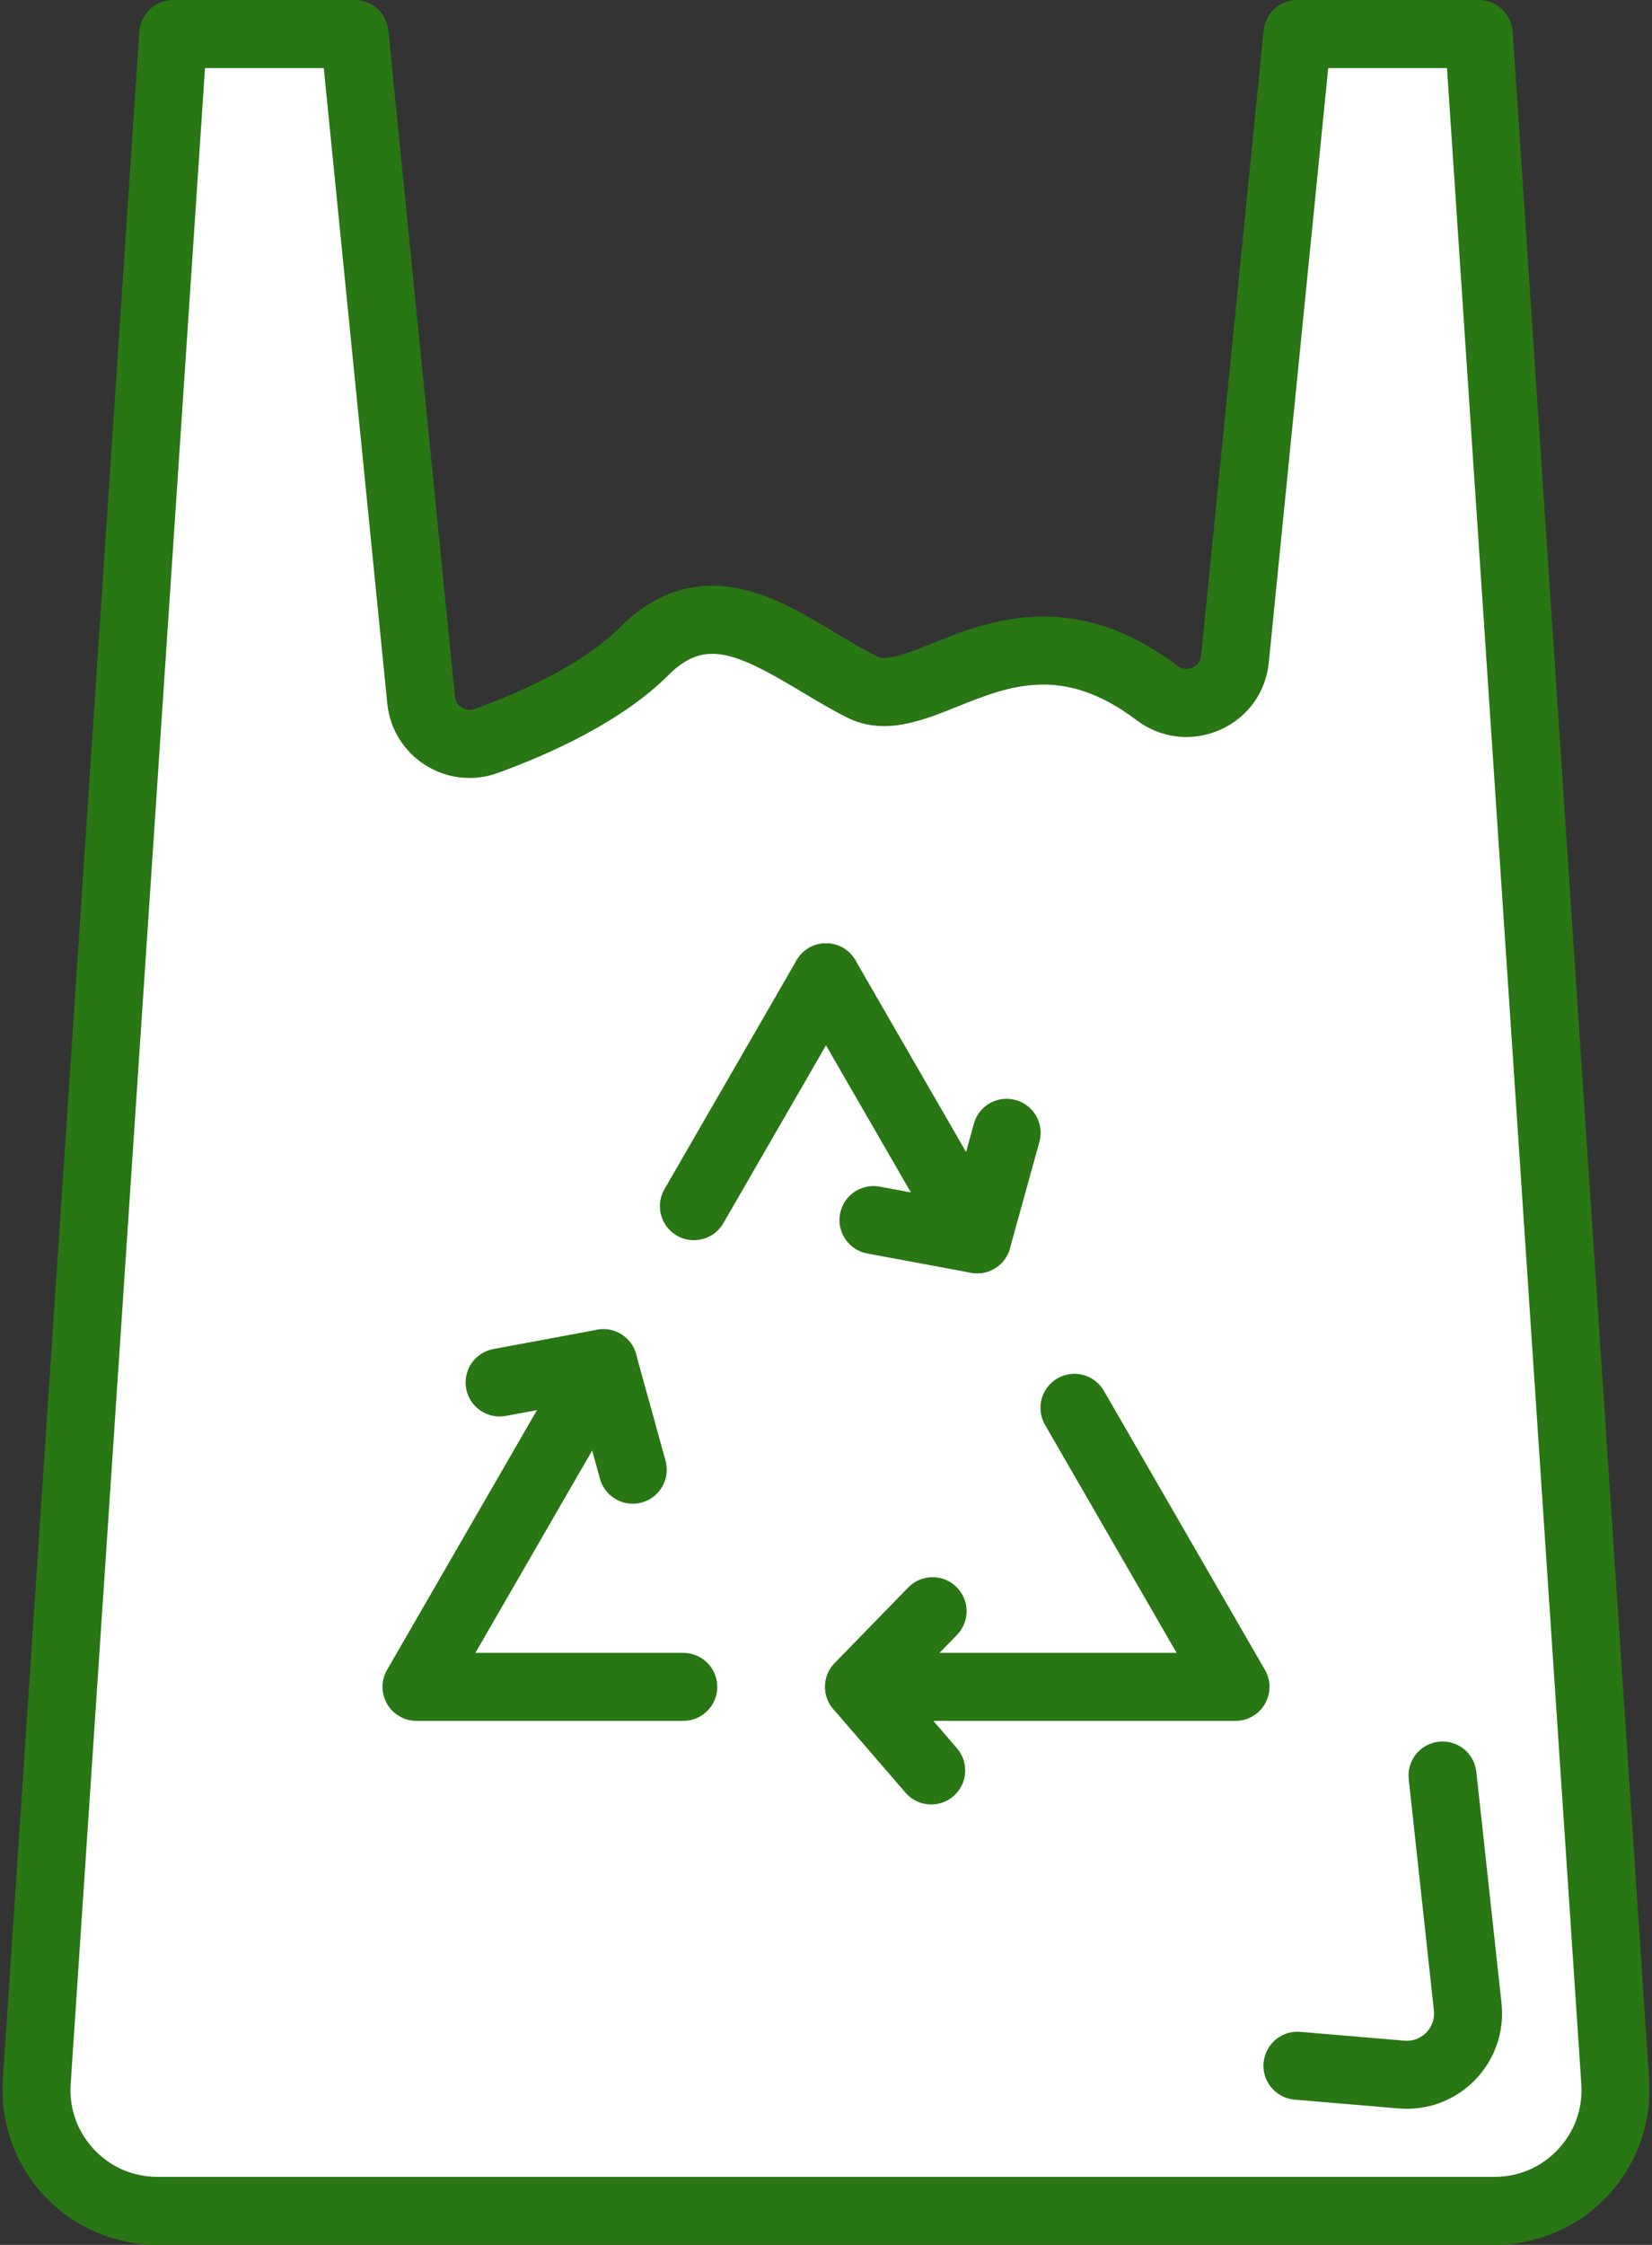
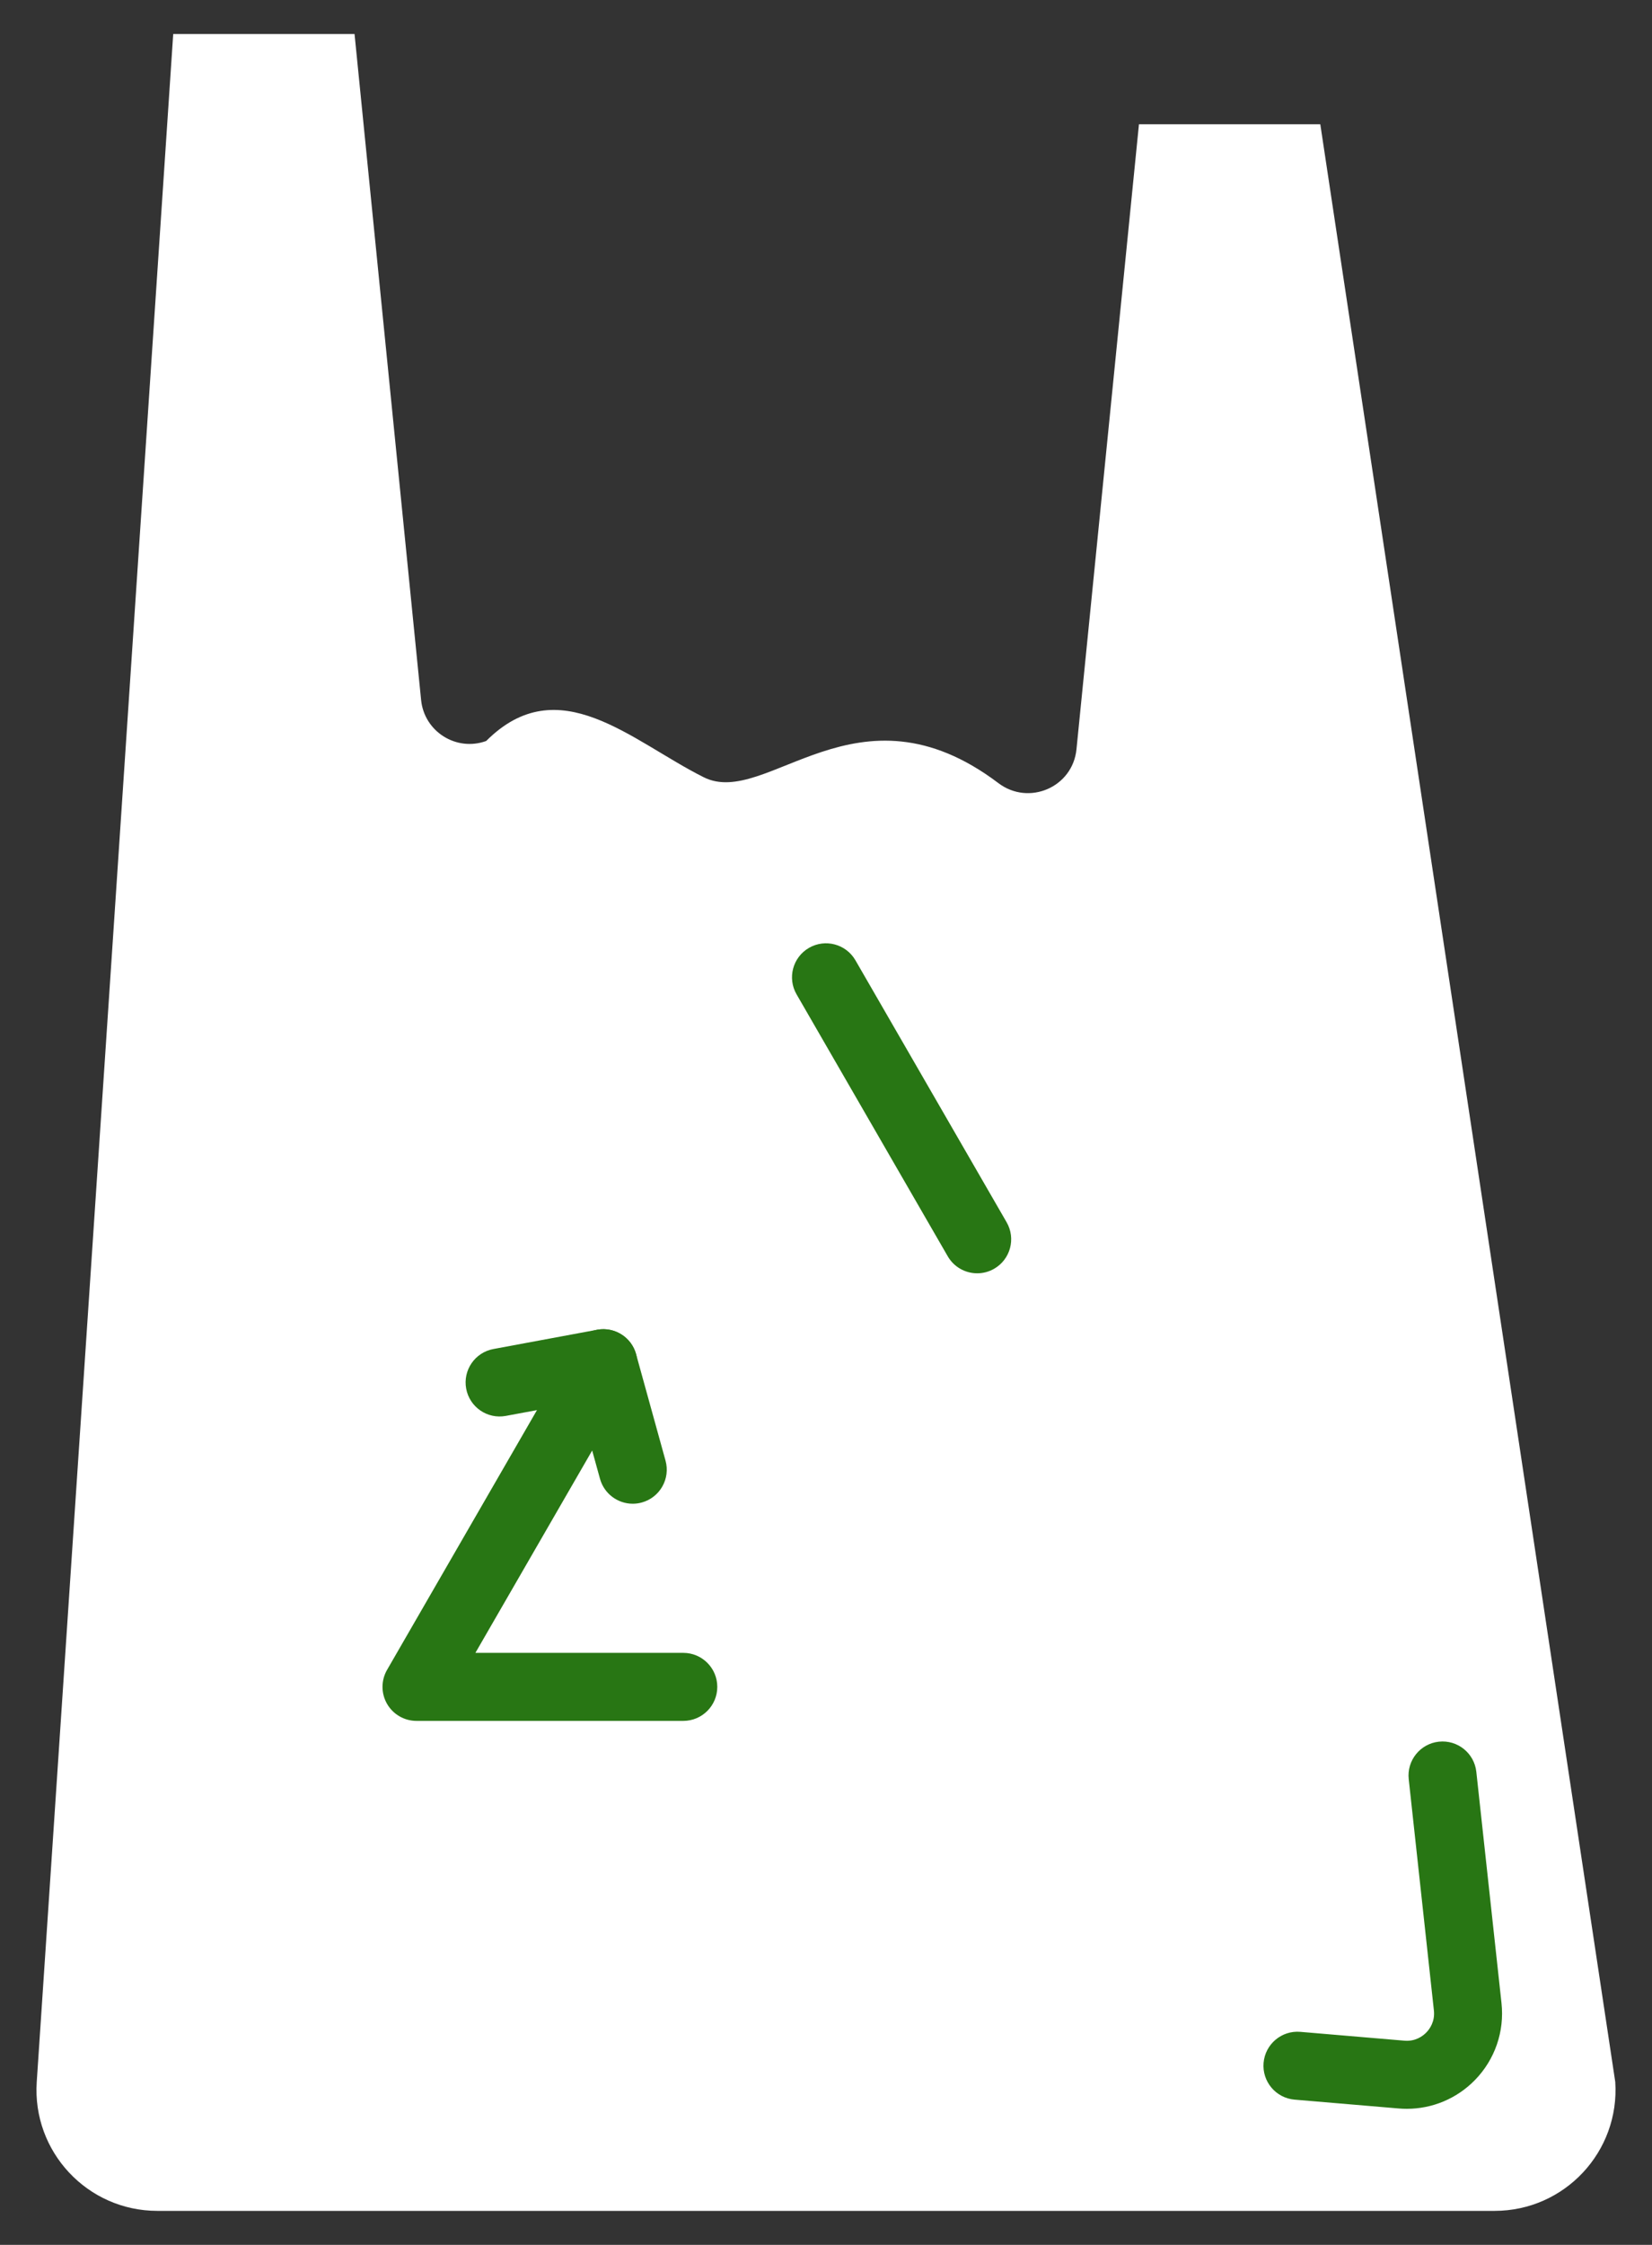
<svg xmlns="http://www.w3.org/2000/svg" fill="#000000" height="1536" preserveAspectRatio="xMidYMid meet" version="1" viewBox="458.6 256.0 1130.8 1536.0" width="1130.8" zoomAndPan="magnify">
  <rect x="458.6" y="256.0" width="1130.8" height="1536.0" fill="#333333" stroke="none" />
  <g>
    <g>
      <g id="change1_1">
-         <path d="M1564.247,1680.475c3.19,47.758-34.696,88.252-82.56,88.252H566.312 c-47.864,0-85.75-40.495-82.56-88.252l93.411-1401.202h124.121l45.566,455.699c2.162,21.634,24.107,35.442,44.538,28.034 c33.222-12.044,79.389-32.621,108.49-61.721c49.648-49.648,99.297,0,148.945,24.824c43.103,21.547,104.911-69.149,201.678,4.005 c20.829,15.748,50.841,2.841,53.44-23.147l42.773-427.695h124.121L1564.247,1680.475z" fill="#ffffff" />
+         <path d="M1564.247,1680.475c3.19,47.758-34.696,88.252-82.56,88.252H566.312 c-47.864,0-85.75-40.495-82.56-88.252l93.411-1401.202h124.121l45.566,455.699c2.162,21.634,24.107,35.442,44.538,28.034 c49.648-49.648,99.297,0,148.945,24.824c43.103,21.547,104.911-69.149,201.678,4.005 c20.829,15.748,50.841,2.841,53.44-23.147l42.773-427.695h124.121L1564.247,1680.475z" fill="#ffffff" />
      </g>
      <g>
        <g id="change2_4">
-           <path d="M1481.687,1792H566.312c-29.233,0-57.453-12.244-77.424-33.595 c-19.969-21.348-30.304-50.317-28.357-79.481l93.411-1401.2C554.757,265.5,564.911,256,577.164,256h124.121 c11.956,0,21.968,9.06,23.157,20.957l45.566,455.699c0.427,4.268,3.101,6.548,4.658,7.528c1.555,0.979,4.765,2.403,8.79,0.943 c31.25-11.329,73.96-30.292,99.966-56.298c23.414-23.415,50.531-32.238,80.599-26.224c23.812,4.762,45.761,17.932,66.988,30.668 c9.818,5.891,19.093,11.456,28.224,16.021c6.615,3.307,21.569-2.684,37.398-9.028c38.434-15.405,96.515-38.686,167.907,15.284 c4.37,3.304,8.68,1.982,10.331,1.261c1.991-0.87,5.409-3.088,5.917-8.159l42.773-427.694 c1.19-11.897,11.201-20.957,23.157-20.957h124.121c12.252,0,22.406,9.5,23.222,21.724l93.411,1401.203 c1.948,29.161-8.388,58.131-28.357,79.478C1539.14,1779.755,1510.92,1792,1481.687,1792z M598.936,302.545l-91.963,1379.478 c-1.109,16.601,4.54,32.435,15.906,44.585c11.368,12.152,26.793,18.846,43.432,18.846h915.375 c16.639,0,32.064-6.693,43.432-18.846c11.366-12.151,17.016-27.984,15.907-44.582l-91.963-1379.481h-81.287l-40.677,406.738 c0,0,0,0,0,0c-2.063,20.627-14.623,37.89-33.599,46.179c-19.073,8.333-40.396,5.795-57.034-6.785 c-50.411-38.109-87.068-23.418-122.521-9.209c-24.678,9.891-50.197,20.119-75.528,7.456 c-10.731-5.366-21.216-11.657-31.357-17.741c-45.376-27.226-66.286-35.883-90.726-11.443 c-32.055,32.055-81.326,54.206-117.014,67.144c-16.534,5.997-34.557,4.062-49.445-5.306 c-14.89-9.37-24.433-24.785-26.183-42.292l-43.47-434.741H598.936z M1303.942,706.967h0.009H1303.942z" fill="#287614" />
-         </g>
+           </g>
        <g id="change2_7">
          <path d="M1421.555,1698.897c-1.85,0-3.706-0.078-5.57-0.236l-71.237-6.042 c-12.807-1.086-22.309-12.349-21.223-25.156c1.086-12.808,12.353-22.314,25.156-21.223l71.234,6.042 c7.66,0.652,12.67-3.214,14.975-5.576c2.306-2.361,6.049-7.465,5.216-15.115l-17.231-158.236 c-1.391-12.777,7.839-24.263,20.617-25.655c12.776-1.385,24.264,7.84,25.655,20.617l17.231,158.236 c2.118,19.466-4.51,38.663-18.185,52.67C1455.827,1691.89,1439.076,1698.897,1421.555,1698.897z" fill="#287614" />
        </g>
        <g id="change2_2">
          <path d="M926.312,1433.474H743.699c-8.314,0-15.998-4.436-20.155-11.636 c-4.157-7.201-4.157-16.072,0-23.273l127.864-221.469c6.427-11.131,20.66-14.947,31.791-8.518 c11.131,6.426,14.945,20.659,8.518,31.791l-107.709,186.56h142.303c12.853,0,23.273,10.42,23.273,23.273 C949.585,1423.054,939.165,1433.474,926.312,1433.474z" fill="#287614" />
        </g>
        <g id="change2_3">
-           <path d="M933.563,1104.576c-3.948,0-7.95-1.006-11.615-3.122c-11.131-6.427-14.945-20.66-8.518-31.791 l90.415-156.597c6.426-11.131,20.661-14.946,31.791-8.518c11.132,6.427,14.945,20.66,8.518,31.791l-90.415,156.596 C949.429,1100.401,941.606,1104.576,933.563,1104.576z" fill="#287614" />
-         </g>
+           </g>
        <g id="change2_9">
          <path d="M1127.507,1127.219c-8.044,0-15.865-4.173-20.176-11.64l-103.486-179.239 c-6.427-11.131-2.613-25.365,8.518-31.791c11.13-6.426,25.365-2.613,31.791,8.518l103.486,179.239 c6.427,11.131,2.614,25.365-8.518,31.791C1135.457,1126.213,1131.455,1127.219,1127.507,1127.219z" fill="#287614" />
        </g>
        <g id="change2_5">
-           <path d="M1304.3,1433.474h-257.658c-12.853,0-23.273-10.42-23.273-23.273 c0-12.853,10.419-23.273,23.273-23.273h217.349l-90.08-156.024c-6.427-11.132-2.613-25.365,8.518-31.791 c11.131-6.429,25.365-2.614,31.791,8.518l110.235,190.933c4.158,7.201,4.158,16.072,0,23.273 C1320.297,1429.038,1312.614,1433.474,1304.3,1433.474z" fill="#287614" />
-         </g>
+           </g>
        <g id="change2_8">
          <path d="M891.71,1284.884c-10.203,0.001-19.564-6.76-22.417-17.073l-14.468-52.3l-49.995,9.281 c-12.639,2.352-24.784-5.996-27.13-18.633c-2.346-12.637,5.996-24.784,18.633-27.13l70.982-13.178 c11.875-2.207,23.458,5.039,26.678,16.676l20.16,72.873c3.427,12.388-3.837,25.208-16.225,28.635 C895.853,1284.61,893.763,1284.884,891.71,1284.884z" fill="#287614" />
        </g>
        <g id="change2_6">
-           <path d="M1127.479,1127.244c-1.404,0-2.827-0.128-4.251-0.392l-70.982-13.178 c-12.637-2.346-20.98-14.492-18.634-27.13c2.347-12.637,14.491-20.983,27.13-18.634l49.998,9.282l14.475-52.312 c3.428-12.388,16.249-19.651,28.636-16.223c12.388,3.428,19.651,16.249,16.224,28.636l-20.16,72.854 c-0.107,0.387-0.224,0.772-0.351,1.153C1146.349,1120.946,1137.335,1127.244,1127.479,1127.244z" fill="#287614" />
-         </g>
+           </g>
        <g id="change2_1">
-           <path d="M1096.02,1490.648c-6.531,0.001-13.023-2.732-17.625-8.063l-49.367-57.174 c-0.08-0.093-0.161-0.187-0.24-0.281c-7.654-9.155-7.192-22.673,1.133-31.222l50.367-51.724 c8.966-9.209,23.703-9.405,32.909-0.438c9.209,8.967,9.404,23.701,0.438,32.909l-35.477,36.434l35.468,41.077 c8.401,9.728,7.324,24.424-2.405,32.824C1106.822,1488.787,1101.407,1490.648,1096.02,1490.648z" fill="#287614" />
-         </g>
+           </g>
      </g>
    </g>
  </g>
</svg>